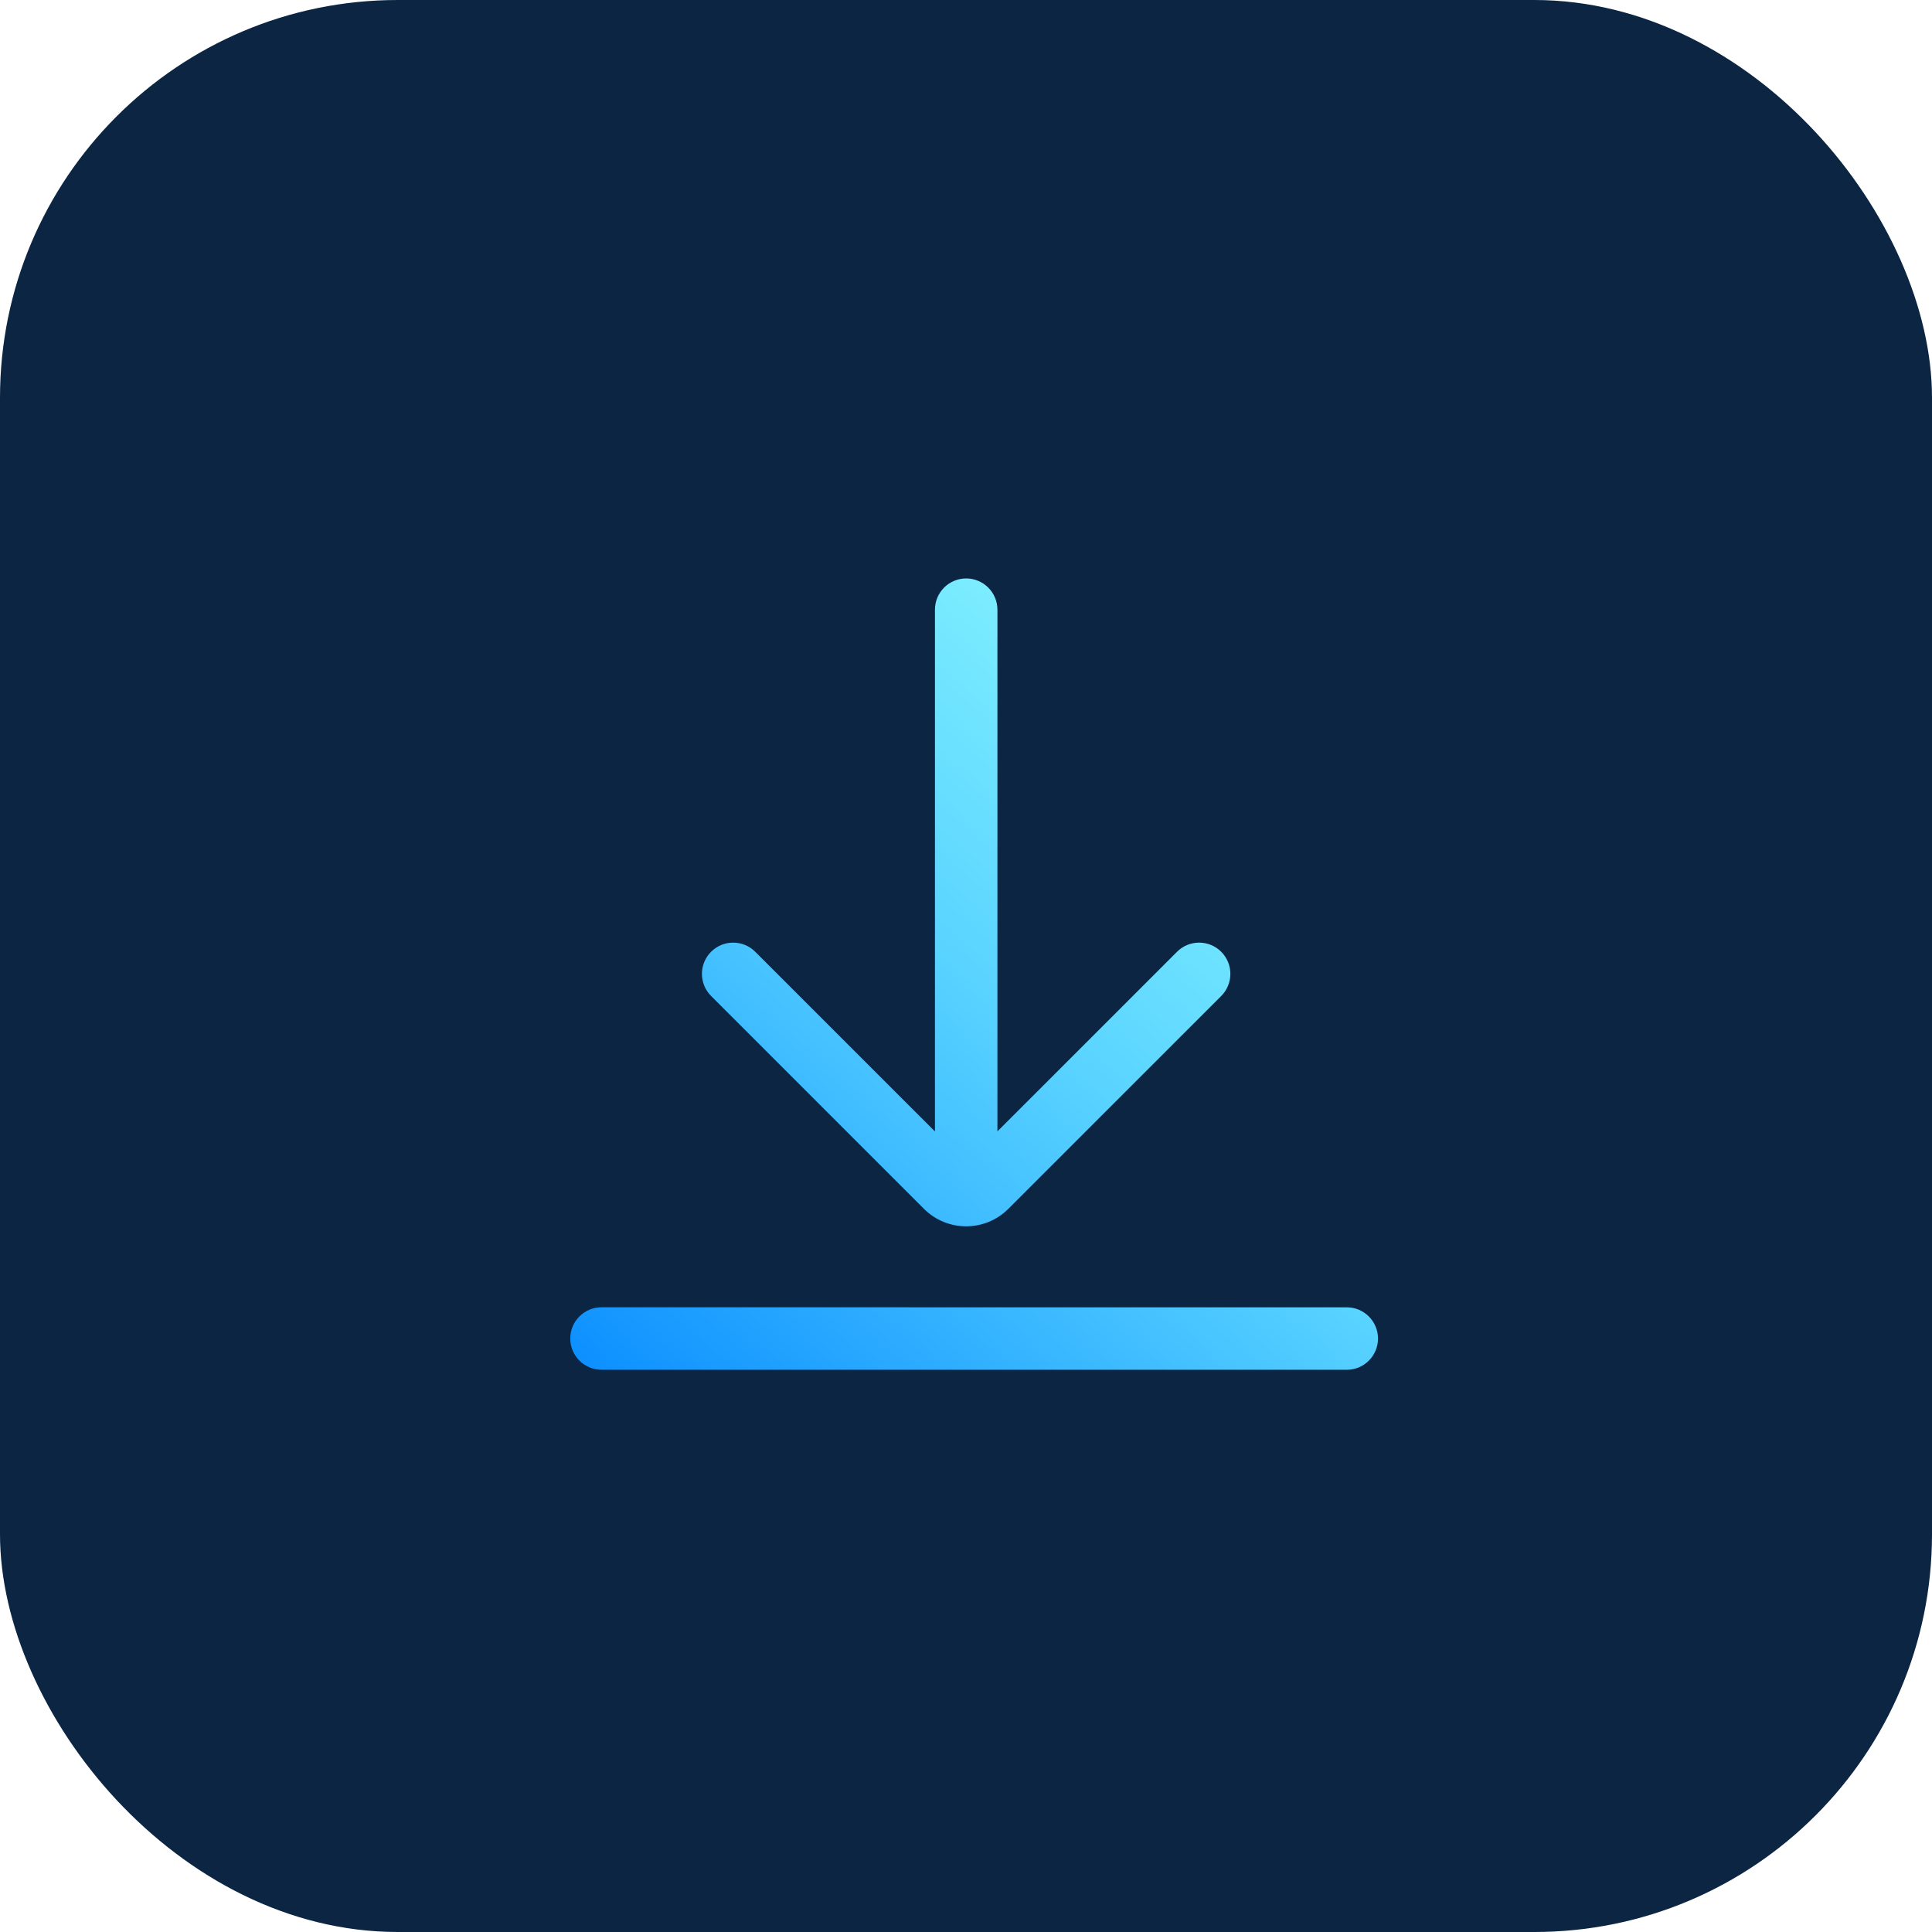
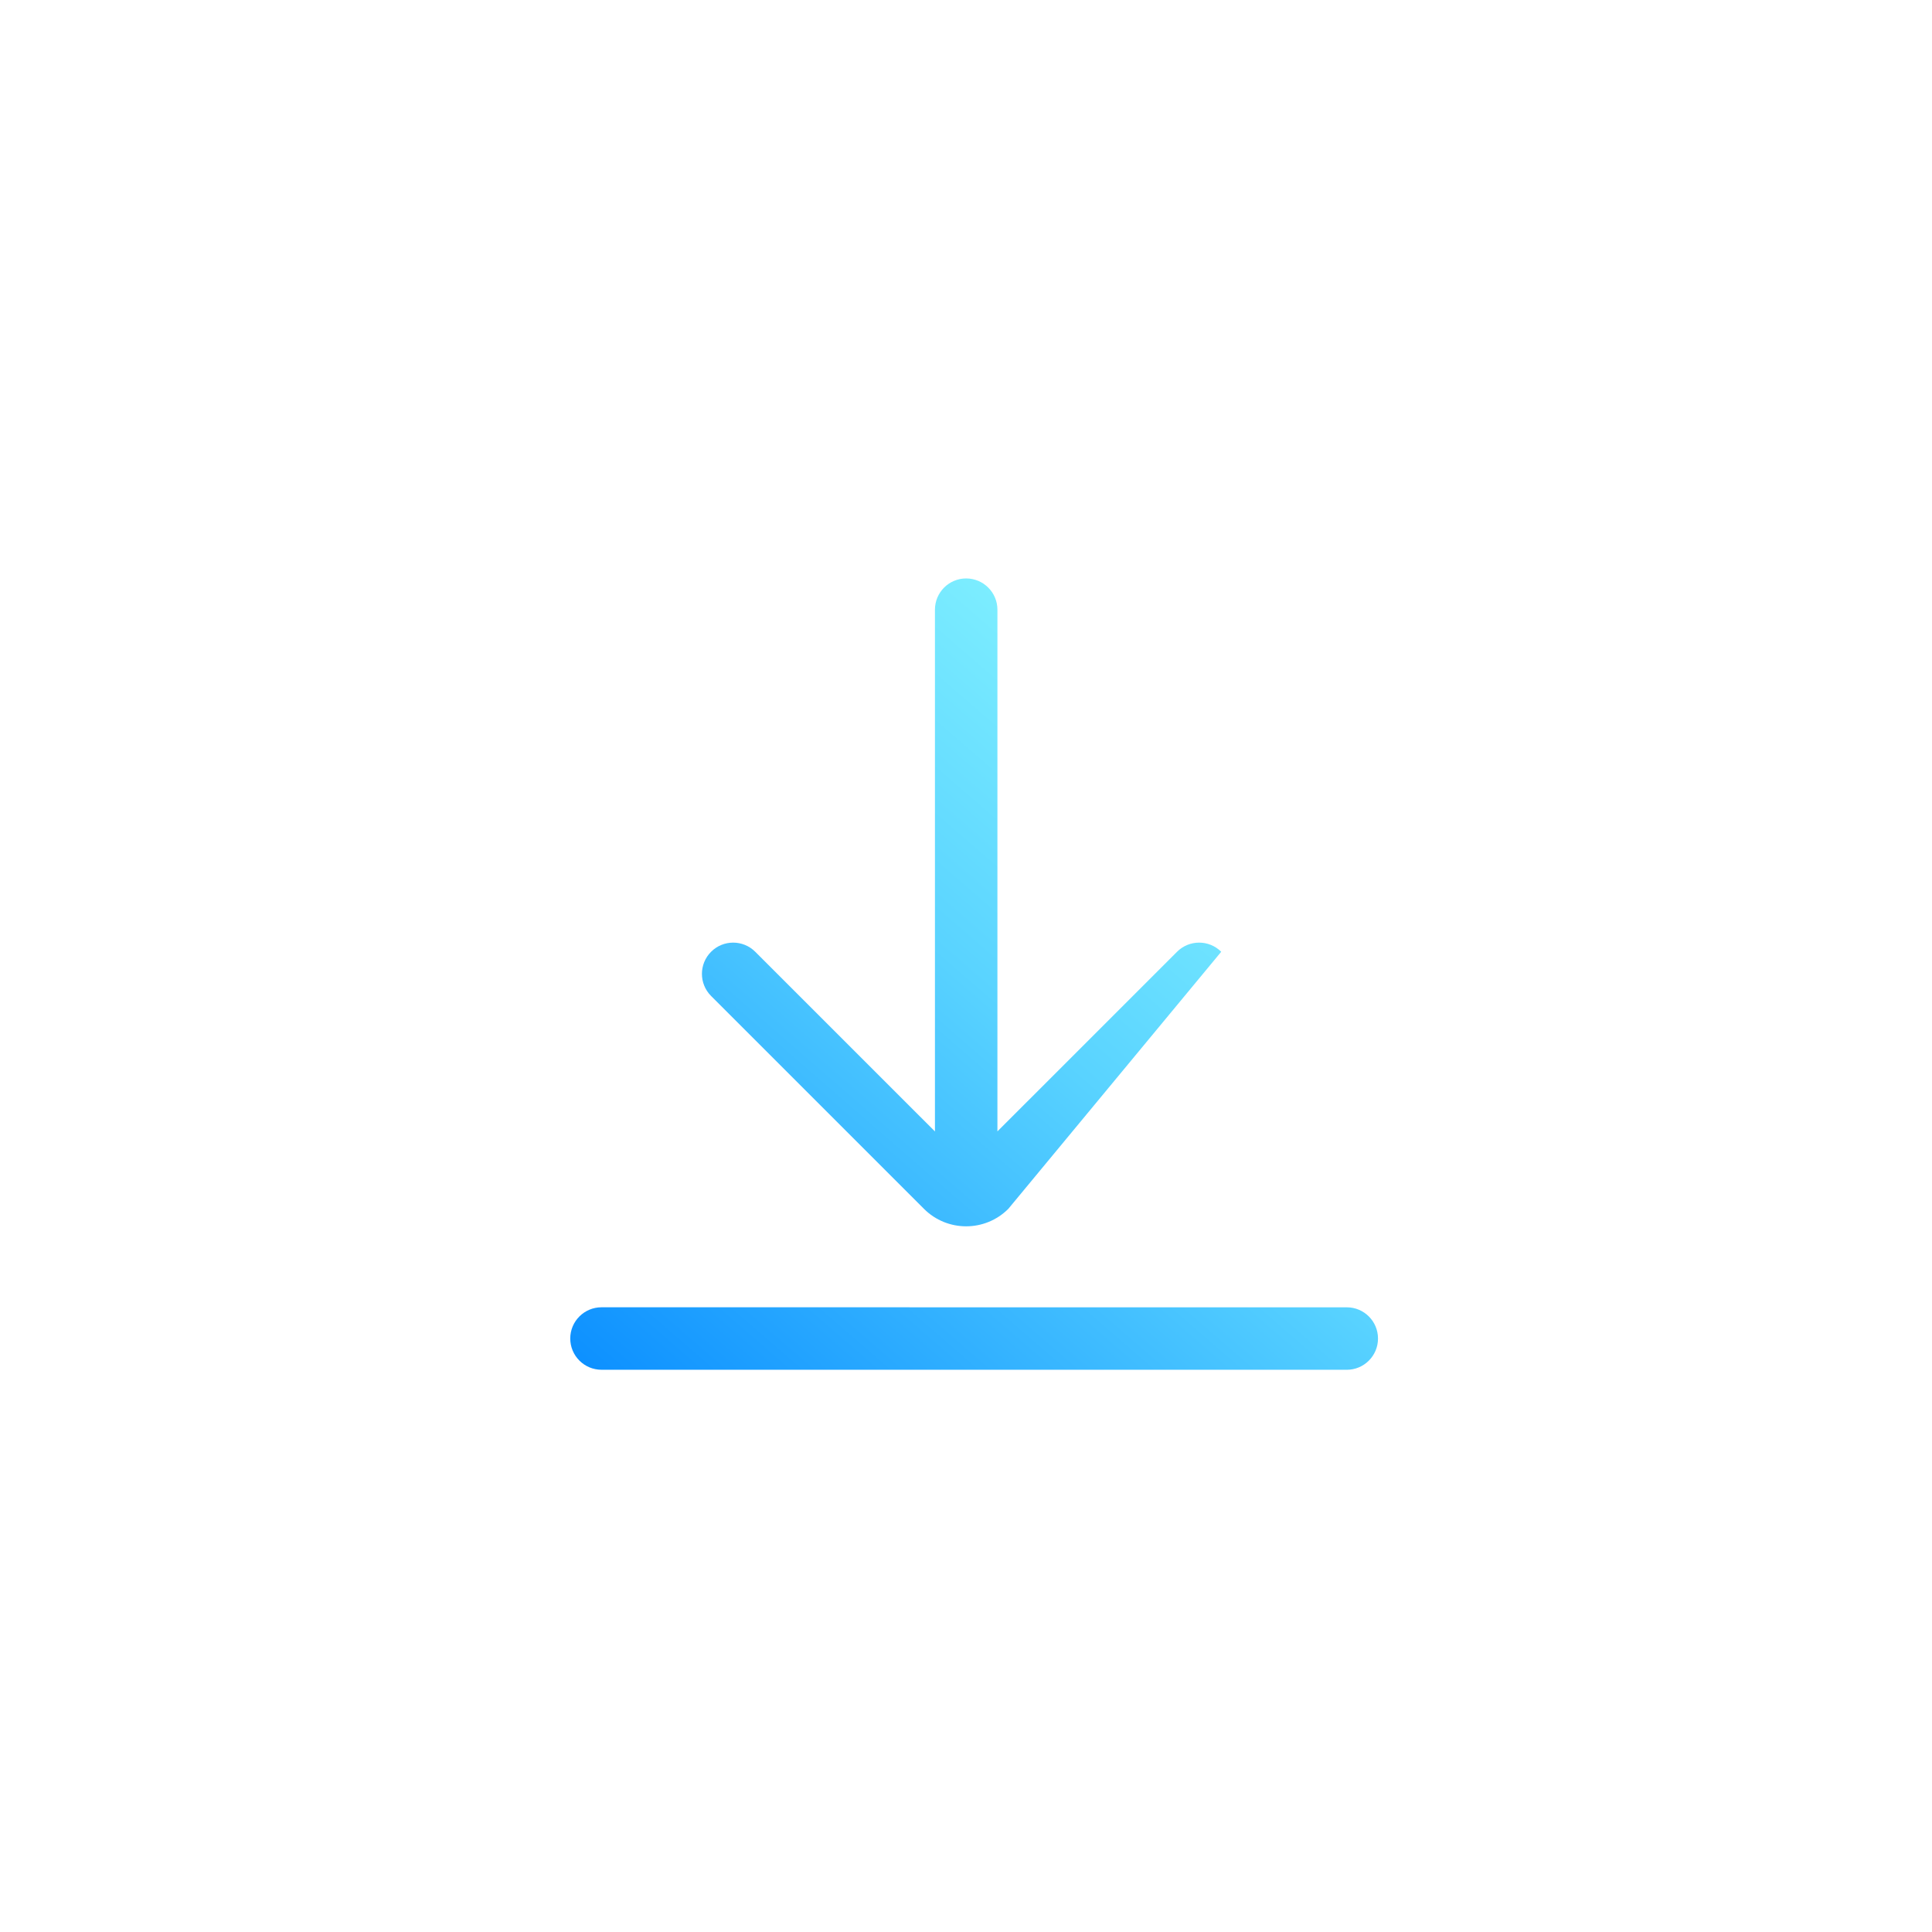
<svg xmlns="http://www.w3.org/2000/svg" width="68" height="68" viewBox="0 0 68 68" fill="none">
-   <rect width="68" height="68" rx="14" fill="#0B2543" />
-   <path d="M47.402 46.013C48.009 46.013 48.501 46.505 48.501 47.112C48.501 47.72 48.008 48.212 47.401 48.212L21.17 48.211C20.563 48.21 20.071 47.718 20.071 47.111C20.071 46.504 20.564 46.012 21.171 46.012L47.402 46.013ZM34.006 20.359C34.613 20.36 35.106 20.852 35.106 21.459V39.821L41.428 33.499C41.858 33.07 42.553 33.07 42.983 33.499C43.412 33.929 43.412 34.625 42.983 35.055L35.489 42.548C34.669 43.367 33.341 43.367 32.521 42.548L25.028 35.055C24.598 34.625 24.598 33.929 25.028 33.499C25.457 33.07 26.153 33.07 26.582 33.499L32.907 39.823V21.459C32.907 20.852 33.399 20.359 34.006 20.359Z" fill="url(#paint0_linear_1_3611)" />
+   <path d="M47.402 46.013C48.009 46.013 48.501 46.505 48.501 47.112C48.501 47.72 48.008 48.212 47.401 48.212L21.17 48.211C20.563 48.21 20.071 47.718 20.071 47.111C20.071 46.504 20.564 46.012 21.171 46.012L47.402 46.013ZM34.006 20.359C34.613 20.36 35.106 20.852 35.106 21.459V39.821L41.428 33.499C41.858 33.07 42.553 33.07 42.983 33.499L35.489 42.548C34.669 43.367 33.341 43.367 32.521 42.548L25.028 35.055C24.598 34.625 24.598 33.929 25.028 33.499C25.457 33.07 26.153 33.07 26.582 33.499L32.907 39.823V21.459C32.907 20.852 33.399 20.359 34.006 20.359Z" fill="url(#paint0_linear_1_3611)" />
  <defs>
    <linearGradient id="paint0_linear_1_3611" x1="46.805" y1="20.359" x2="19.659" y2="51.692" gradientUnits="userSpaceOnUse">
      <stop offset="0.165" stop-color="#80F0FF" />
      <stop offset="0.455" stop-color="#59D3FF" />
      <stop offset="1" stop-color="#0085FF" />
    </linearGradient>
  </defs>
</svg>